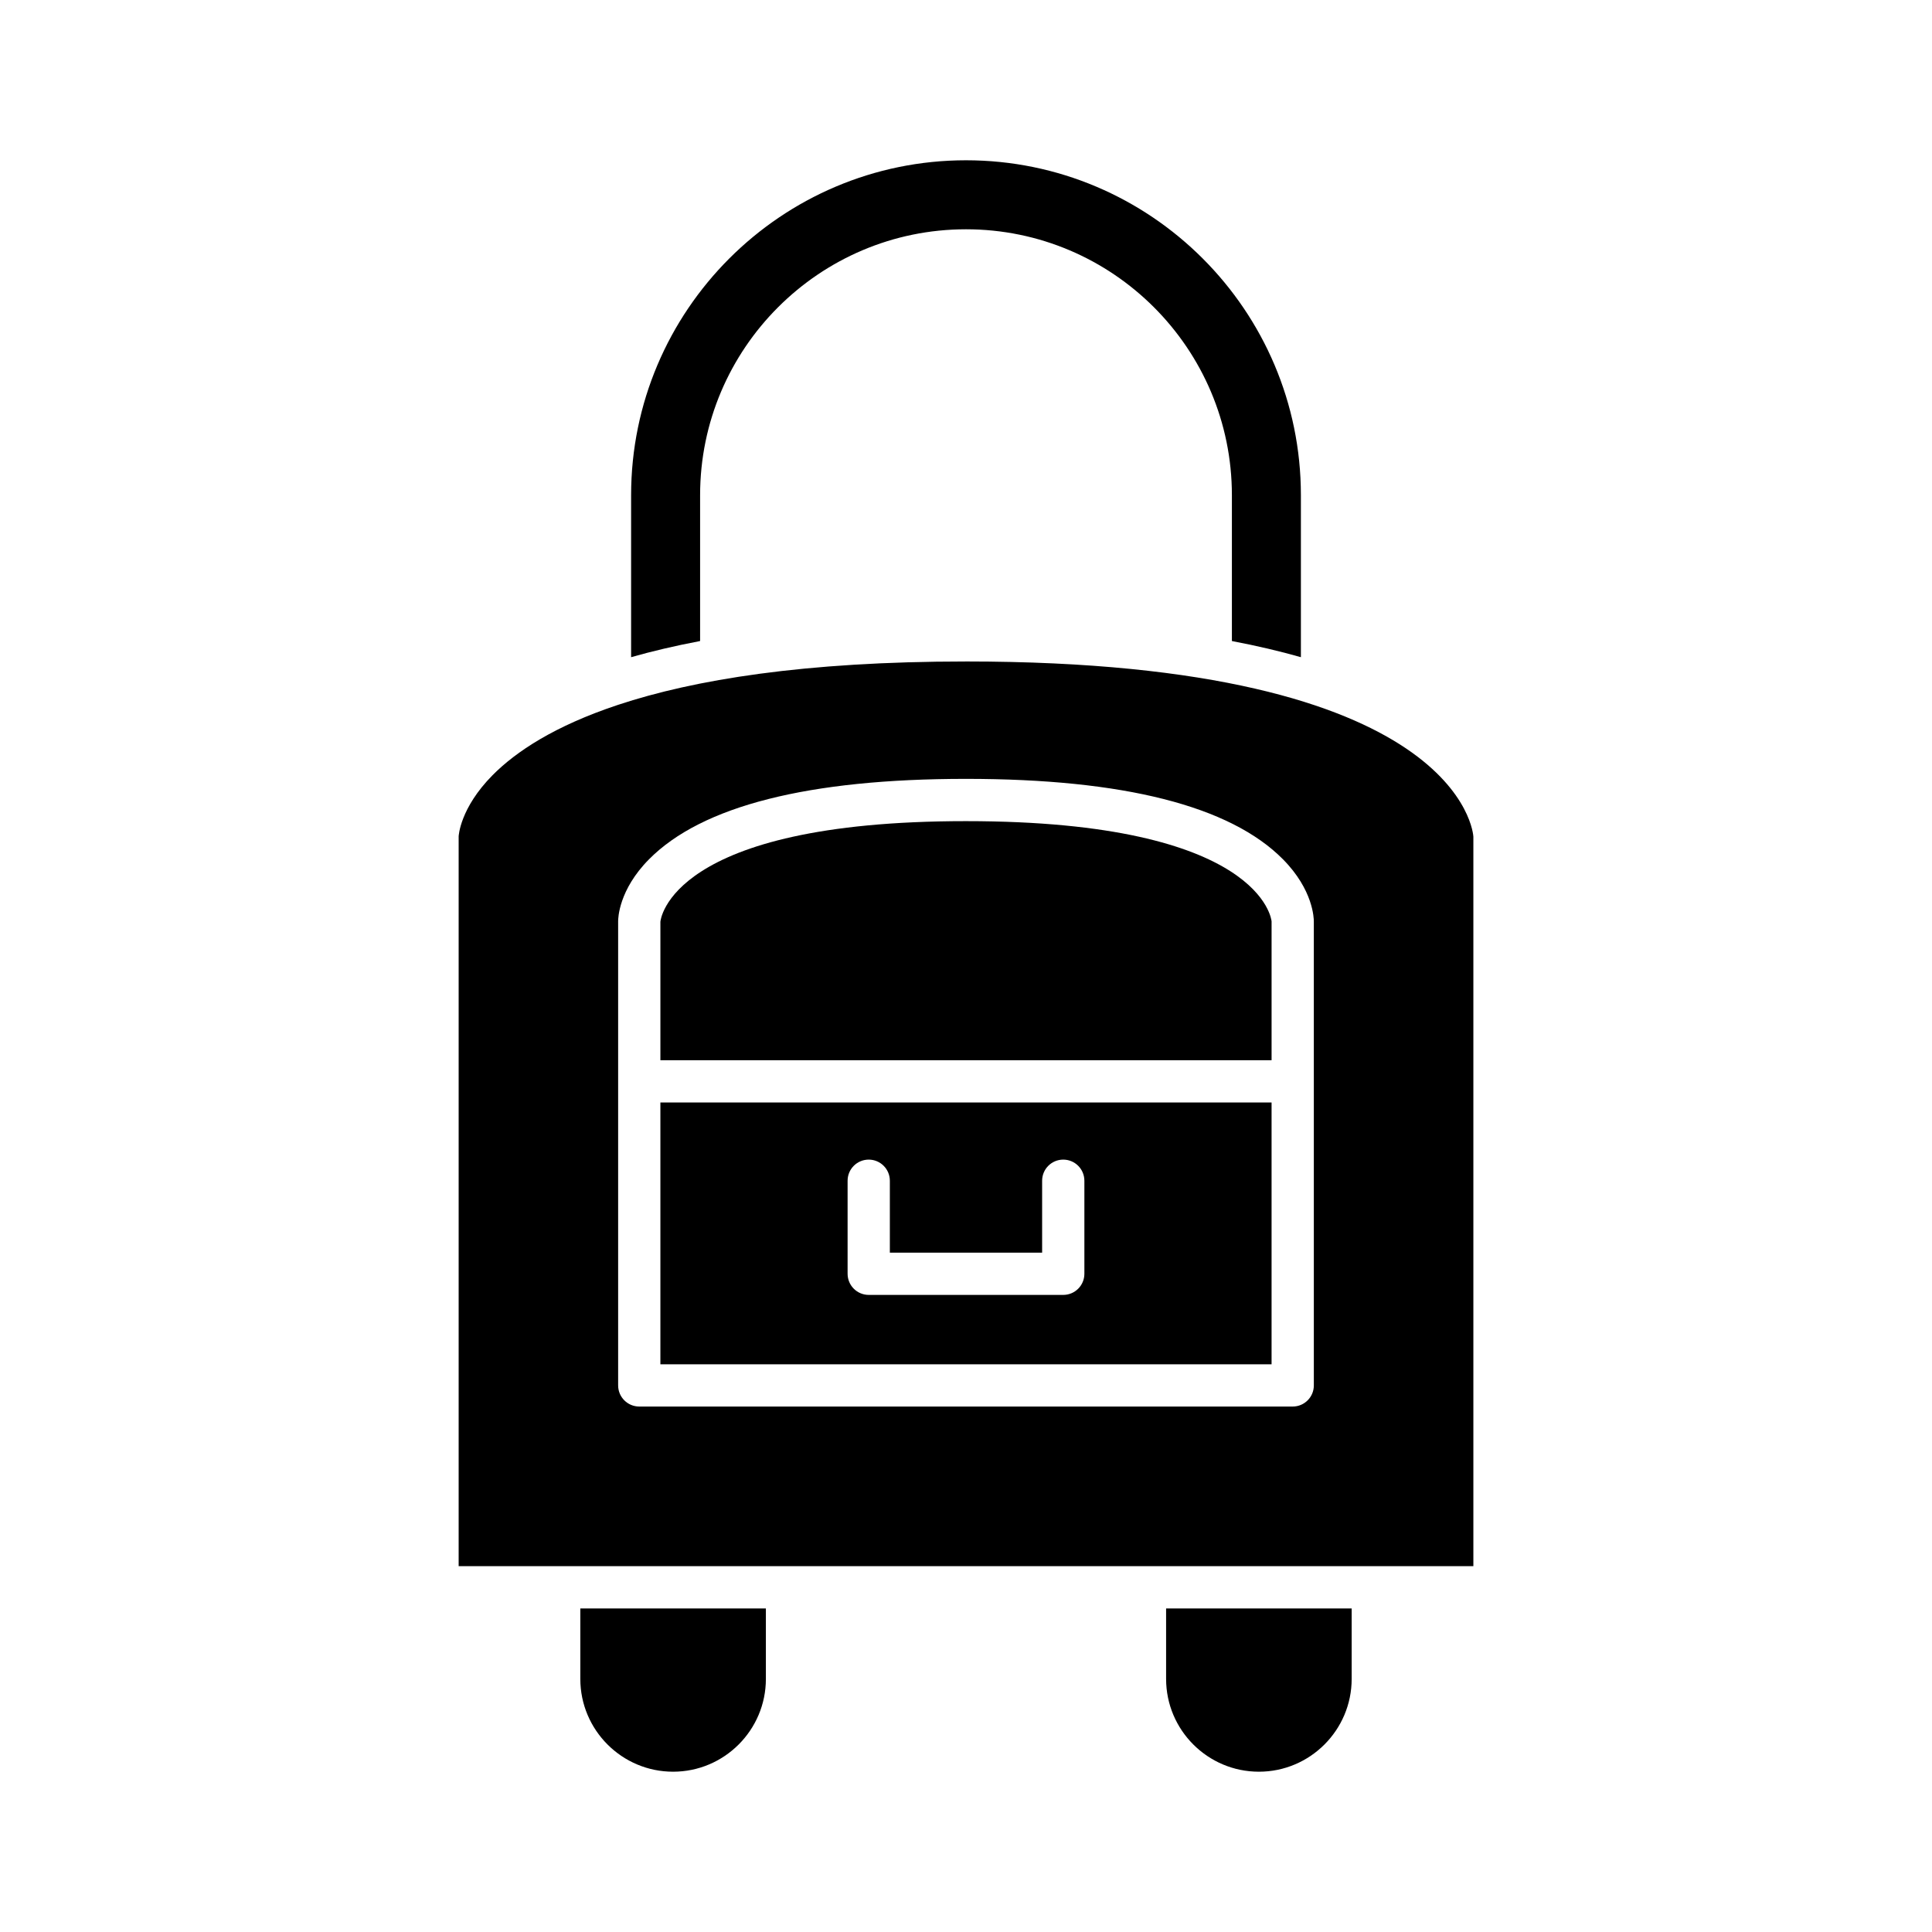
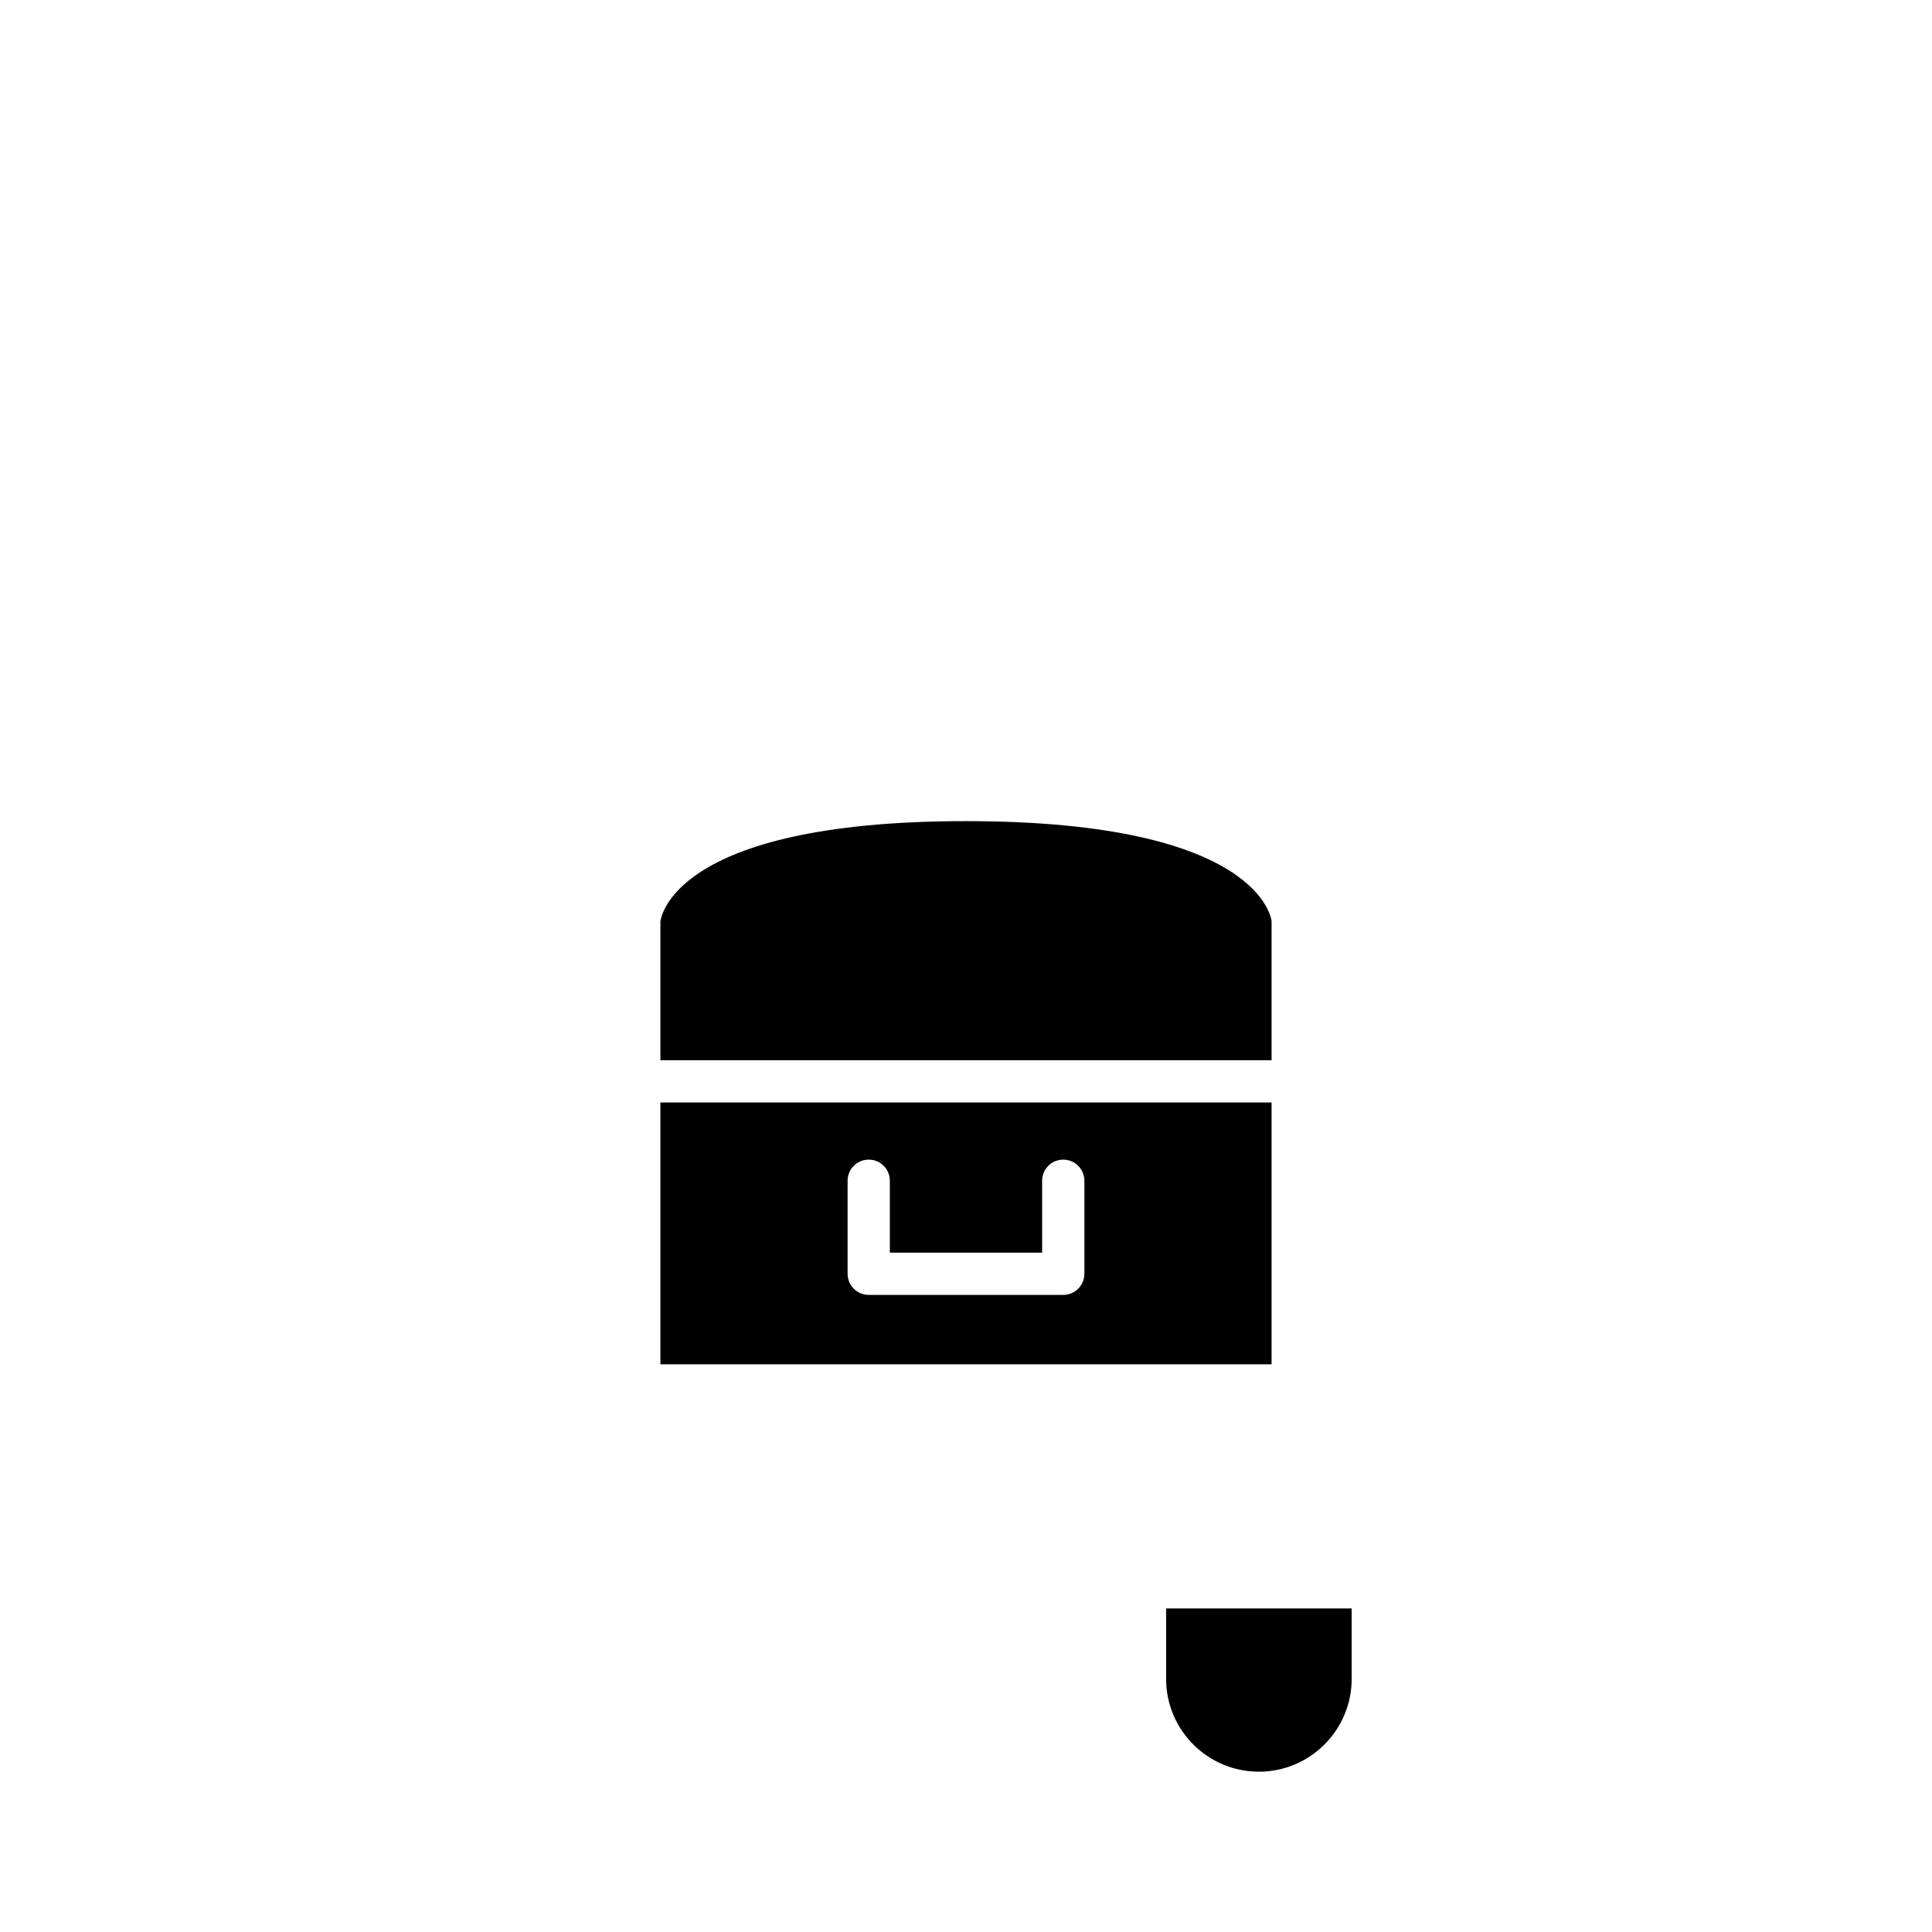
<svg xmlns="http://www.w3.org/2000/svg" fill="#000000" width="800px" height="800px" version="1.1" viewBox="144 144 512 512">
  <g>
-     <path d="m488.75 318.16v-42.934c0-48.938-39.812-88.75-88.75-88.75s-88.75 39.812-88.75 88.75v42.934c5.527-1.574 11.609-3.008 18.285-4.281v-38.652c0-38.855 31.609-70.465 70.465-70.465s70.465 31.609 70.465 70.465v38.652c6.676 1.273 12.758 2.707 18.285 4.281z" />
-     <path d="m297.79 588.93c0 13.559 11.027 24.59 24.586 24.59s24.59-11.031 24.59-24.59v-18.676h-49.176z" />
    <path d="m477.62 613.52c13.559 0 24.586-11.031 24.586-24.59v-18.676h-49.176v18.676c0 13.559 11.031 24.59 24.59 24.59z" />
    <path d="m319.01 505.56h161.97v-69.387h-161.97zm49.613-48.652c0-3.094 2.508-5.598 5.598-5.598s5.598 2.504 5.598 5.598v19.059h40.355v-19.059c0-3.094 2.508-5.598 5.598-5.598 3.09 0 5.598 2.504 5.598 5.598v24.656c0 3.094-2.508 5.598-5.598 5.598h-51.551c-3.09 0-5.598-2.504-5.598-5.598z" />
    <path d="m400 361.61c-78.668 0-80.977 26.402-80.988 26.672v36.691h161.97v-36.801c-0.012-0.16-2.316-26.562-80.984-26.562z" />
-     <path d="m400 319.3c-42.934 0-72.148 4.848-92.133 11.469-0.047 0.02-0.098 0.027-0.148 0.047-16.73 5.562-26.988 12.359-33.188 18.621-8.668 8.762-8.984 16.16-8.984 16.23v193.38h268.91v-193.32c-0.012-0.43-2.723-46.43-134.45-46.43zm92.18 191.85c0 3.094-2.508 5.598-5.598 5.598h-173.17c-3.09 0-5.598-2.504-5.598-5.598v-122.98c-0.008-0.777 0.145-8.324 8.172-16.438 14-14.152 42.266-21.324 84.012-21.324s70.012 7.172 84.008 21.32c8.027 8.113 8.18 15.66 8.172 16.5z" />
  </g>
</svg>